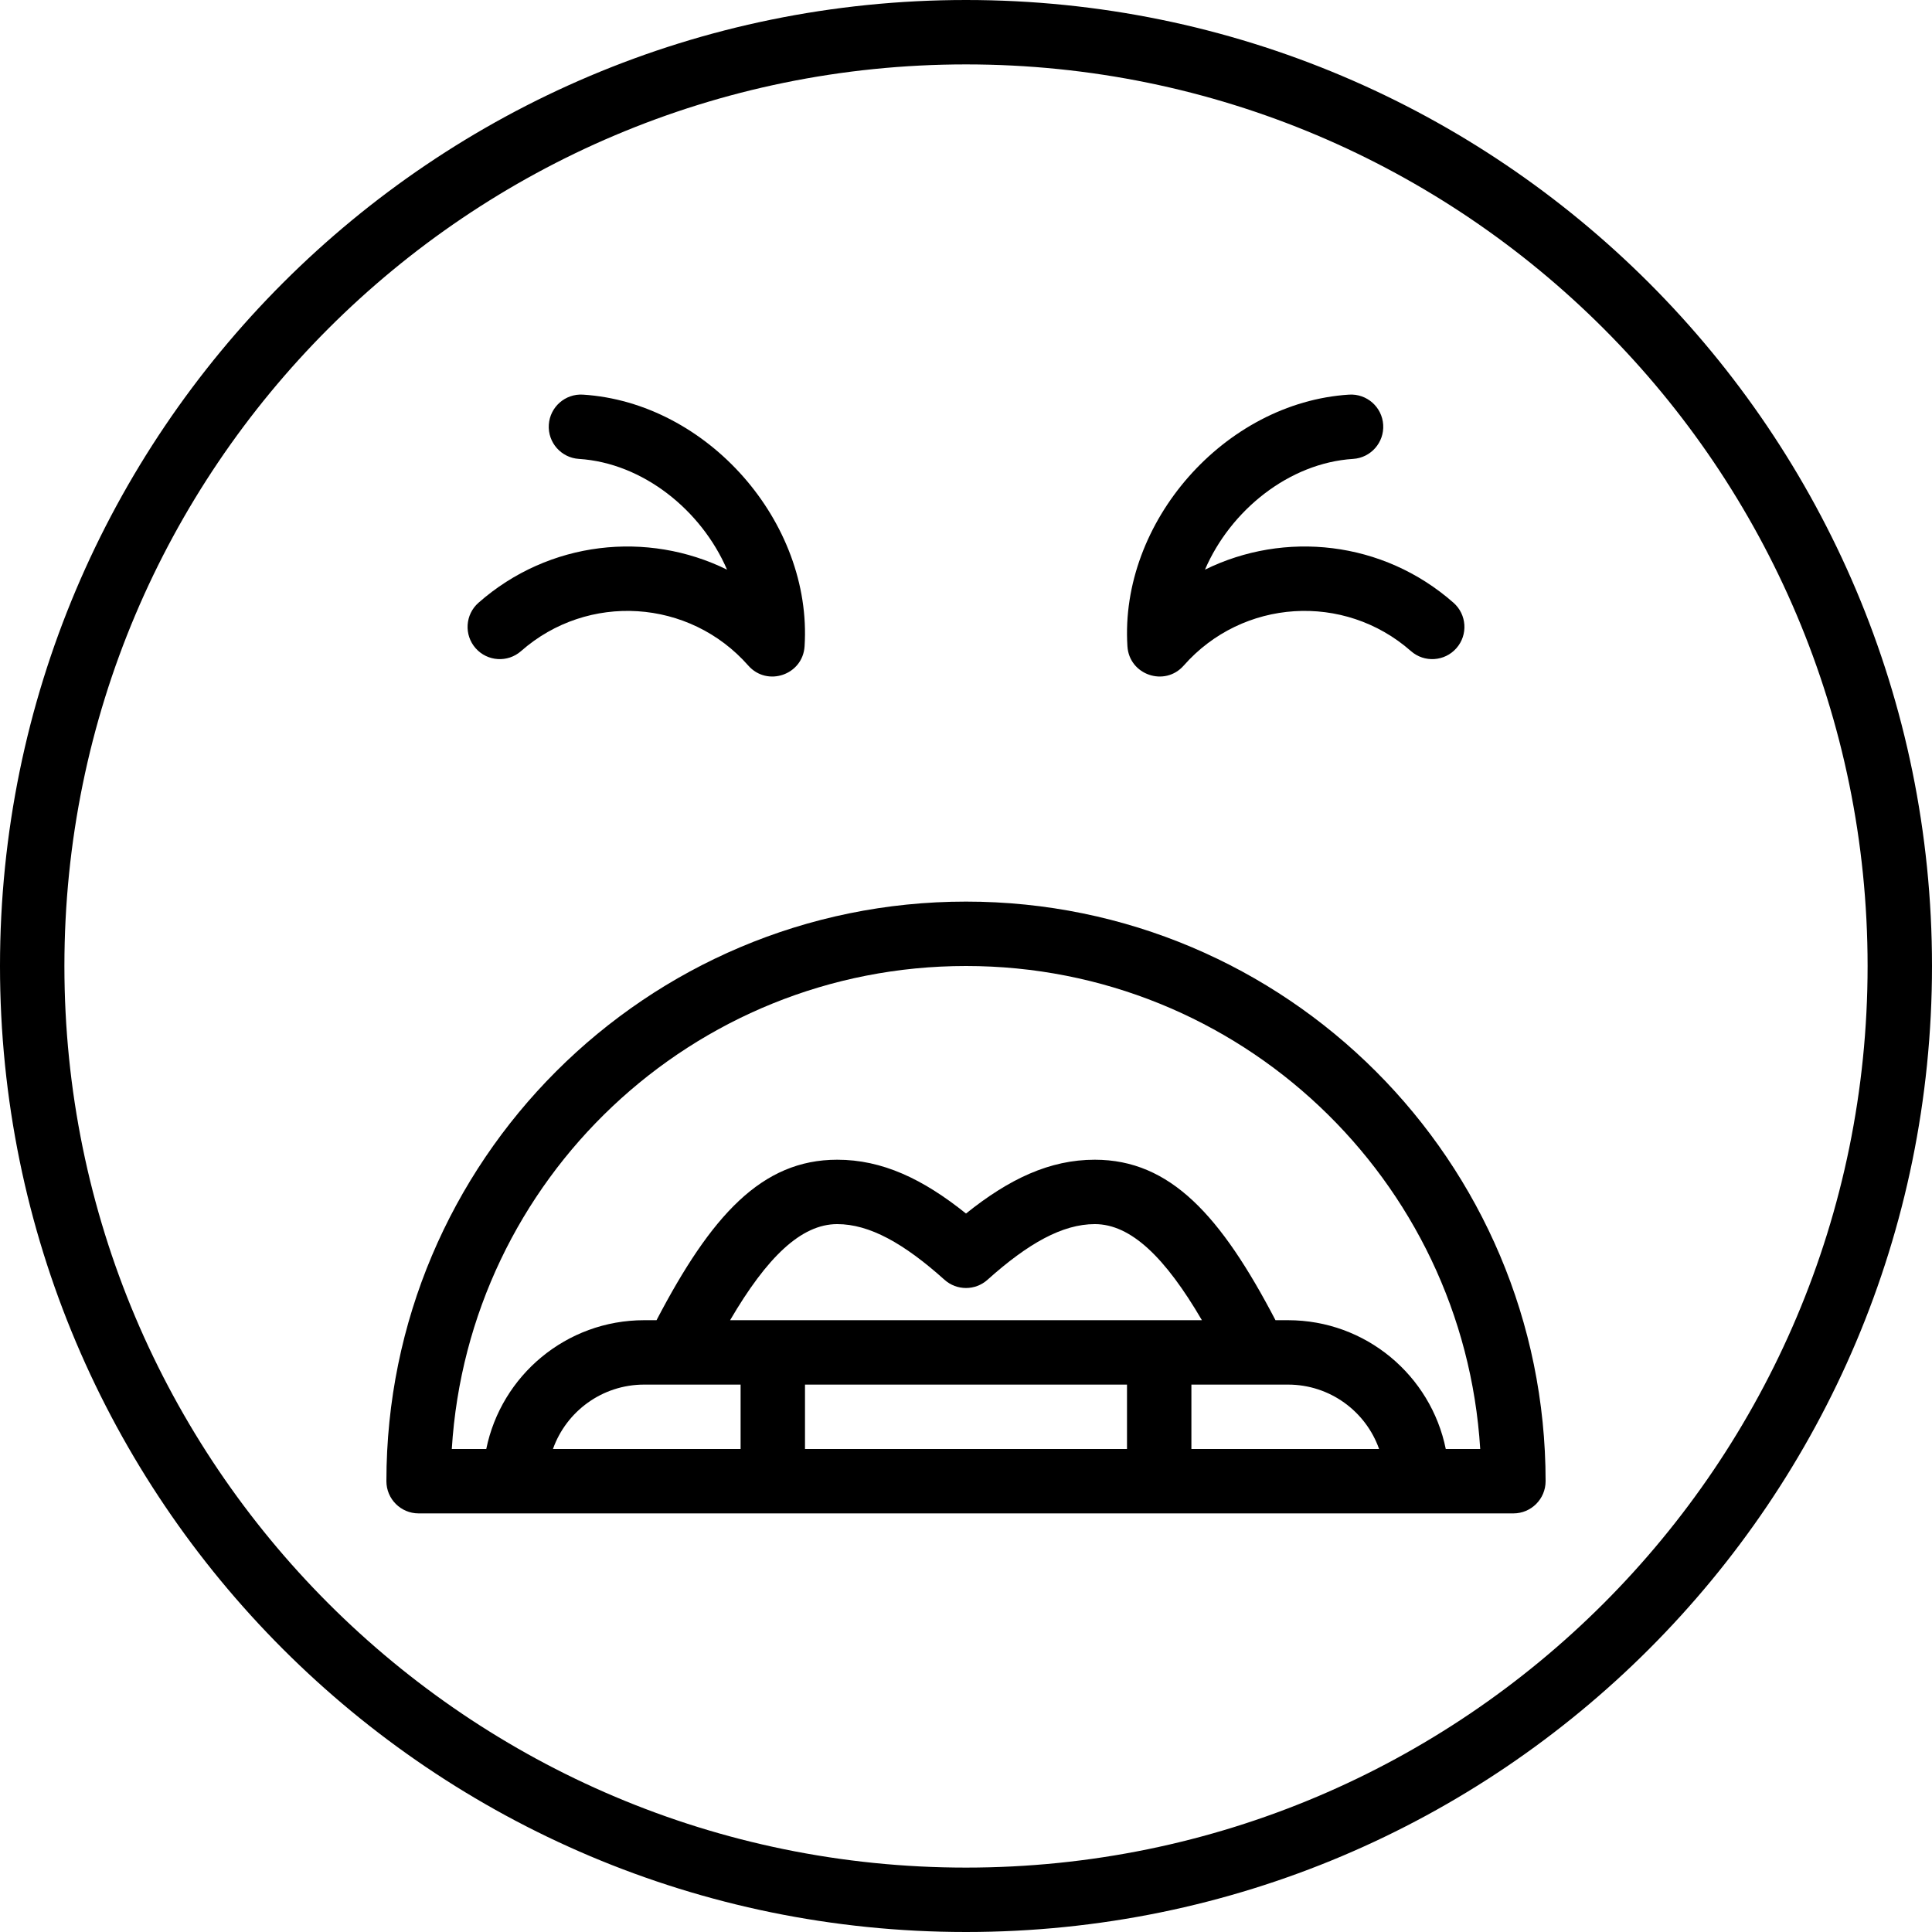
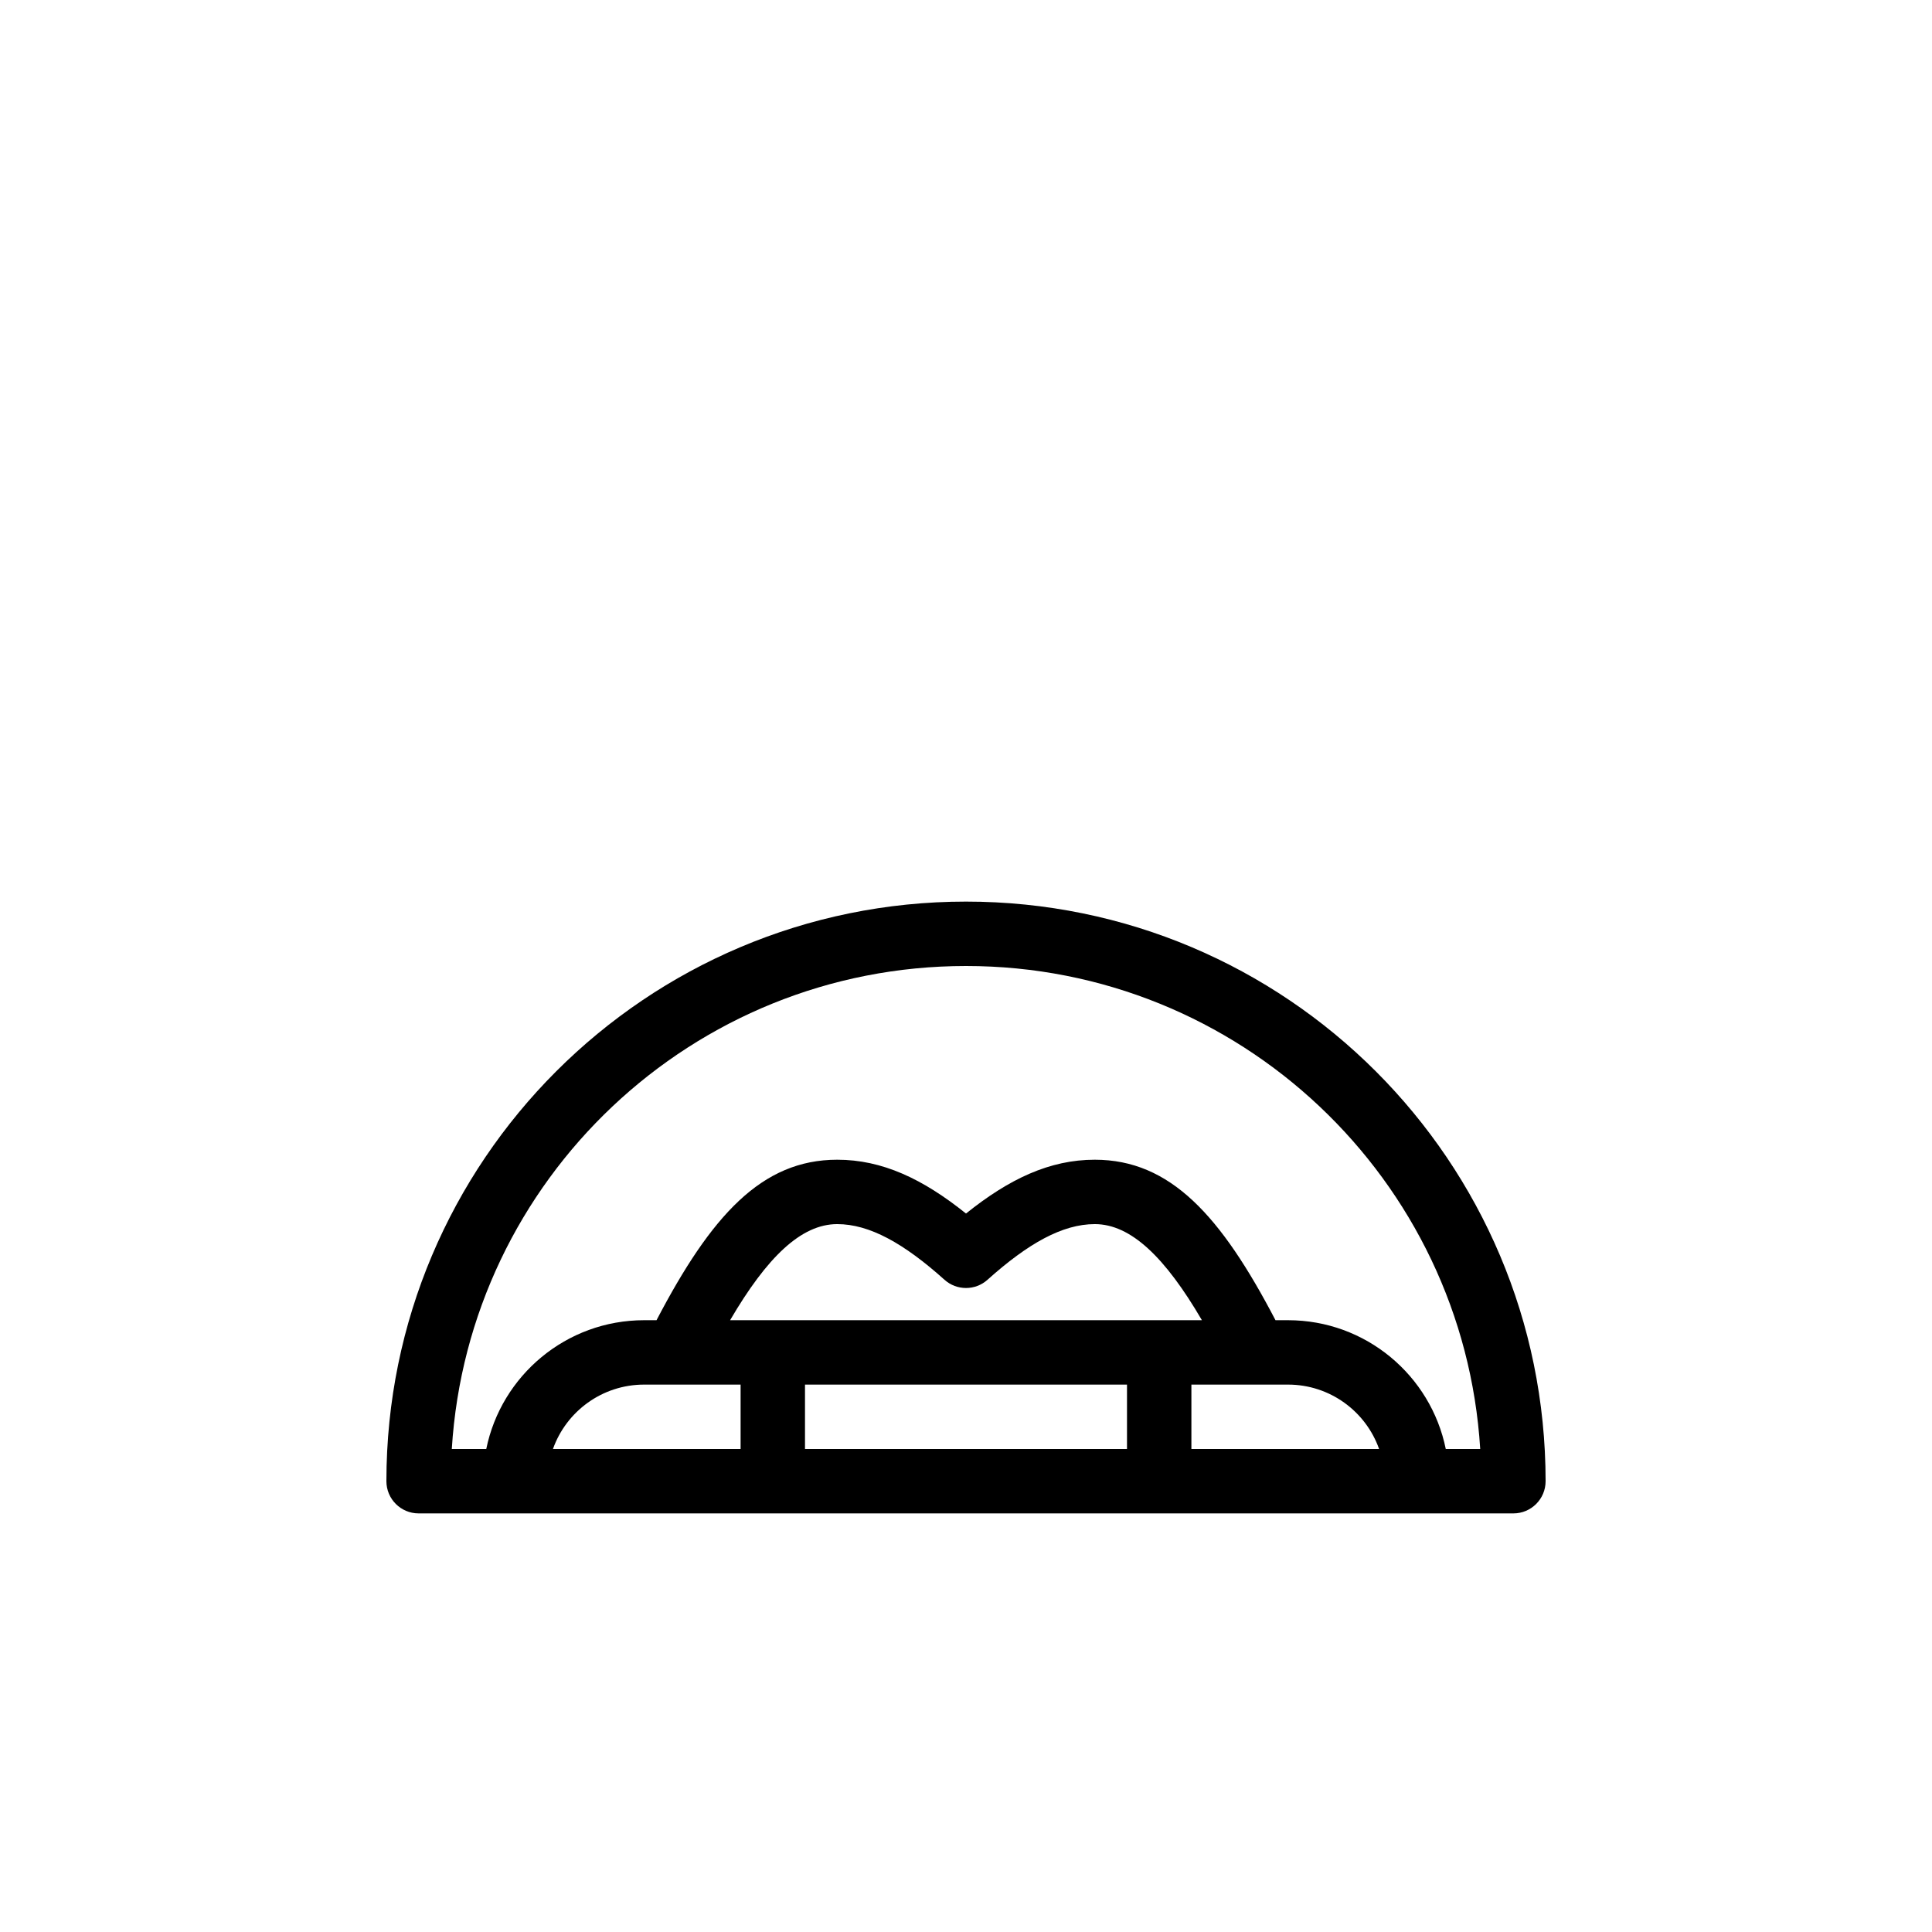
<svg xmlns="http://www.w3.org/2000/svg" fill="#000000" height="800px" width="800px" version="1.1" id="Layer_1" viewBox="0 0 512 512" xml:space="preserve">
  <g>
    <g>
      <g>
-         <path d="M256,0C114.617,0,0,114.617,0,256s114.617,256,256,256s256-114.617,256-256S397.383,0,256,0z M256,494.933     C124.043,494.933,17.067,387.957,17.067,256S124.043,17.067,256,17.067S494.933,124.043,494.933,256S387.957,494.933,256,494.933     z" />
-         <path d="M138.083,172.548c17.702-15.583,44.635-13.869,60.217,3.833c5.023,5.706,14.438,2.491,14.921-5.096     c2.1-32.95-25.774-64.611-58.723-66.702c-4.703-0.298-8.758,3.273-9.057,7.976s3.273,8.758,7.976,9.057     c16.97,1.077,32.481,13.615,39.255,29.349c-21.05-10.364-47.149-7.703-65.865,8.772c-3.538,3.114-3.881,8.506-0.767,12.044     C129.154,175.318,134.546,175.661,138.083,172.548z" />
-         <path d="M313.7,176.38c15.582-17.702,42.514-19.416,60.217-3.833c3.538,3.114,8.93,2.771,12.044-0.767     c3.114-3.537,2.771-8.93-0.767-12.044c-18.716-16.476-44.816-19.136-65.865-8.772c6.774-15.735,22.285-28.273,39.255-29.349     c4.703-0.298,8.274-4.353,7.976-9.057s-4.353-8.274-9.056-7.976c-32.95,2.09-60.824,33.752-58.724,66.702     C299.262,178.871,308.677,182.086,313.7,176.38z" />
        <path d="M256,238.933c-84.832,0-153.6,68.768-153.6,153.6c0,4.713,3.82,8.533,8.533,8.533h25.6H204.8h102.4h68.267h25.6     c4.713,0,8.533-3.821,8.533-8.533C409.6,307.701,340.832,238.933,256,238.933z M170.709,366.933h8.491h17.067V384h-49.73     C150.065,374.054,159.556,366.933,170.709,366.933z M307.2,349.867H204.8h-11.316c9.75-16.675,18.819-25.464,28.383-25.464     c8.556,0,17.648,5.079,28.437,14.751c3.241,2.906,8.15,2.906,11.392,0c10.79-9.672,19.881-14.751,28.437-14.751     c9.565,0,18.647,8.802,28.387,25.464H307.2z M213.333,366.933h85.333V384h-85.333V366.933z M315.733,384v-17.067H332.8h8.533     c11.145,0,20.628,7.124,24.143,17.067H315.733z M383.145,384c-3.954-19.474-21.171-34.133-41.811-34.133h-3.316     c-14.448-27.68-27.862-42.53-47.884-42.53c-11.929,0-22.677,5.066-34.133,14.262c-11.457-9.196-22.205-14.262-34.133-14.262     c-20.021,0-33.409,14.822-47.882,42.53h-3.275c-20.648,0-37.874,14.653-41.846,34.133h-9.135c4.405-71.431,63.73-128,136.271-128     s131.866,56.569,136.271,128H383.145z" />
      </g>
    </g>
  </g>
</svg>